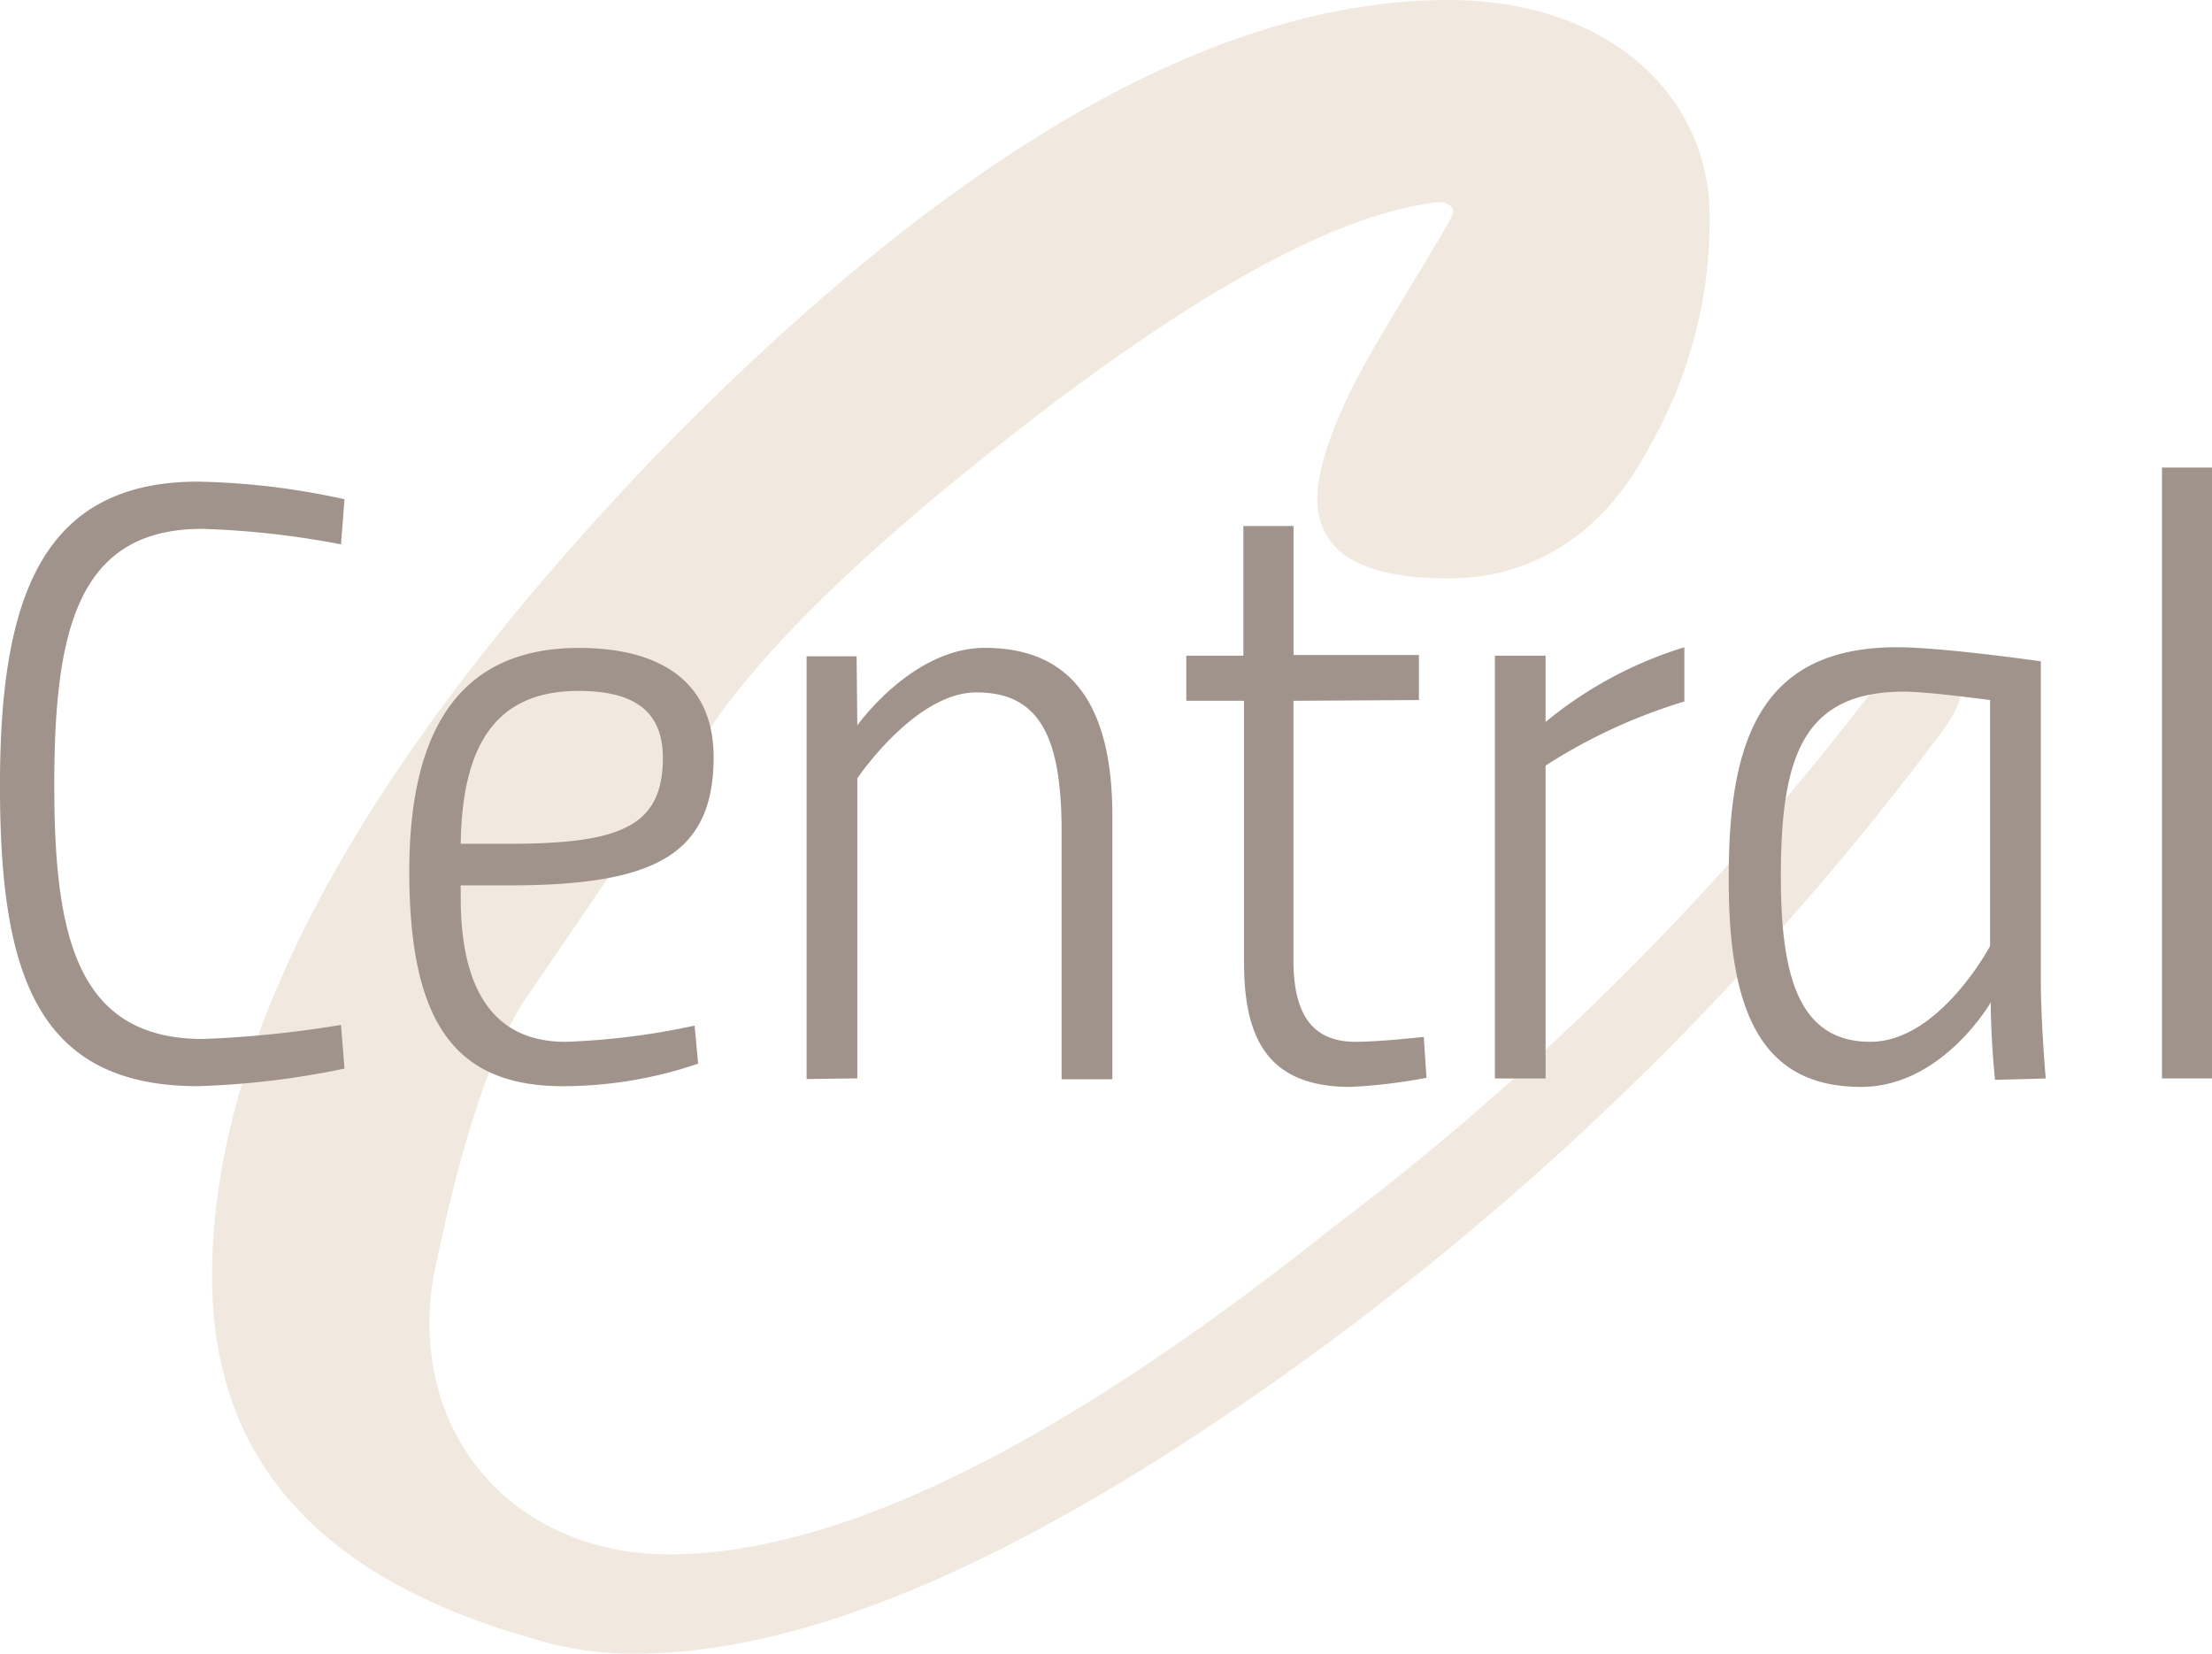
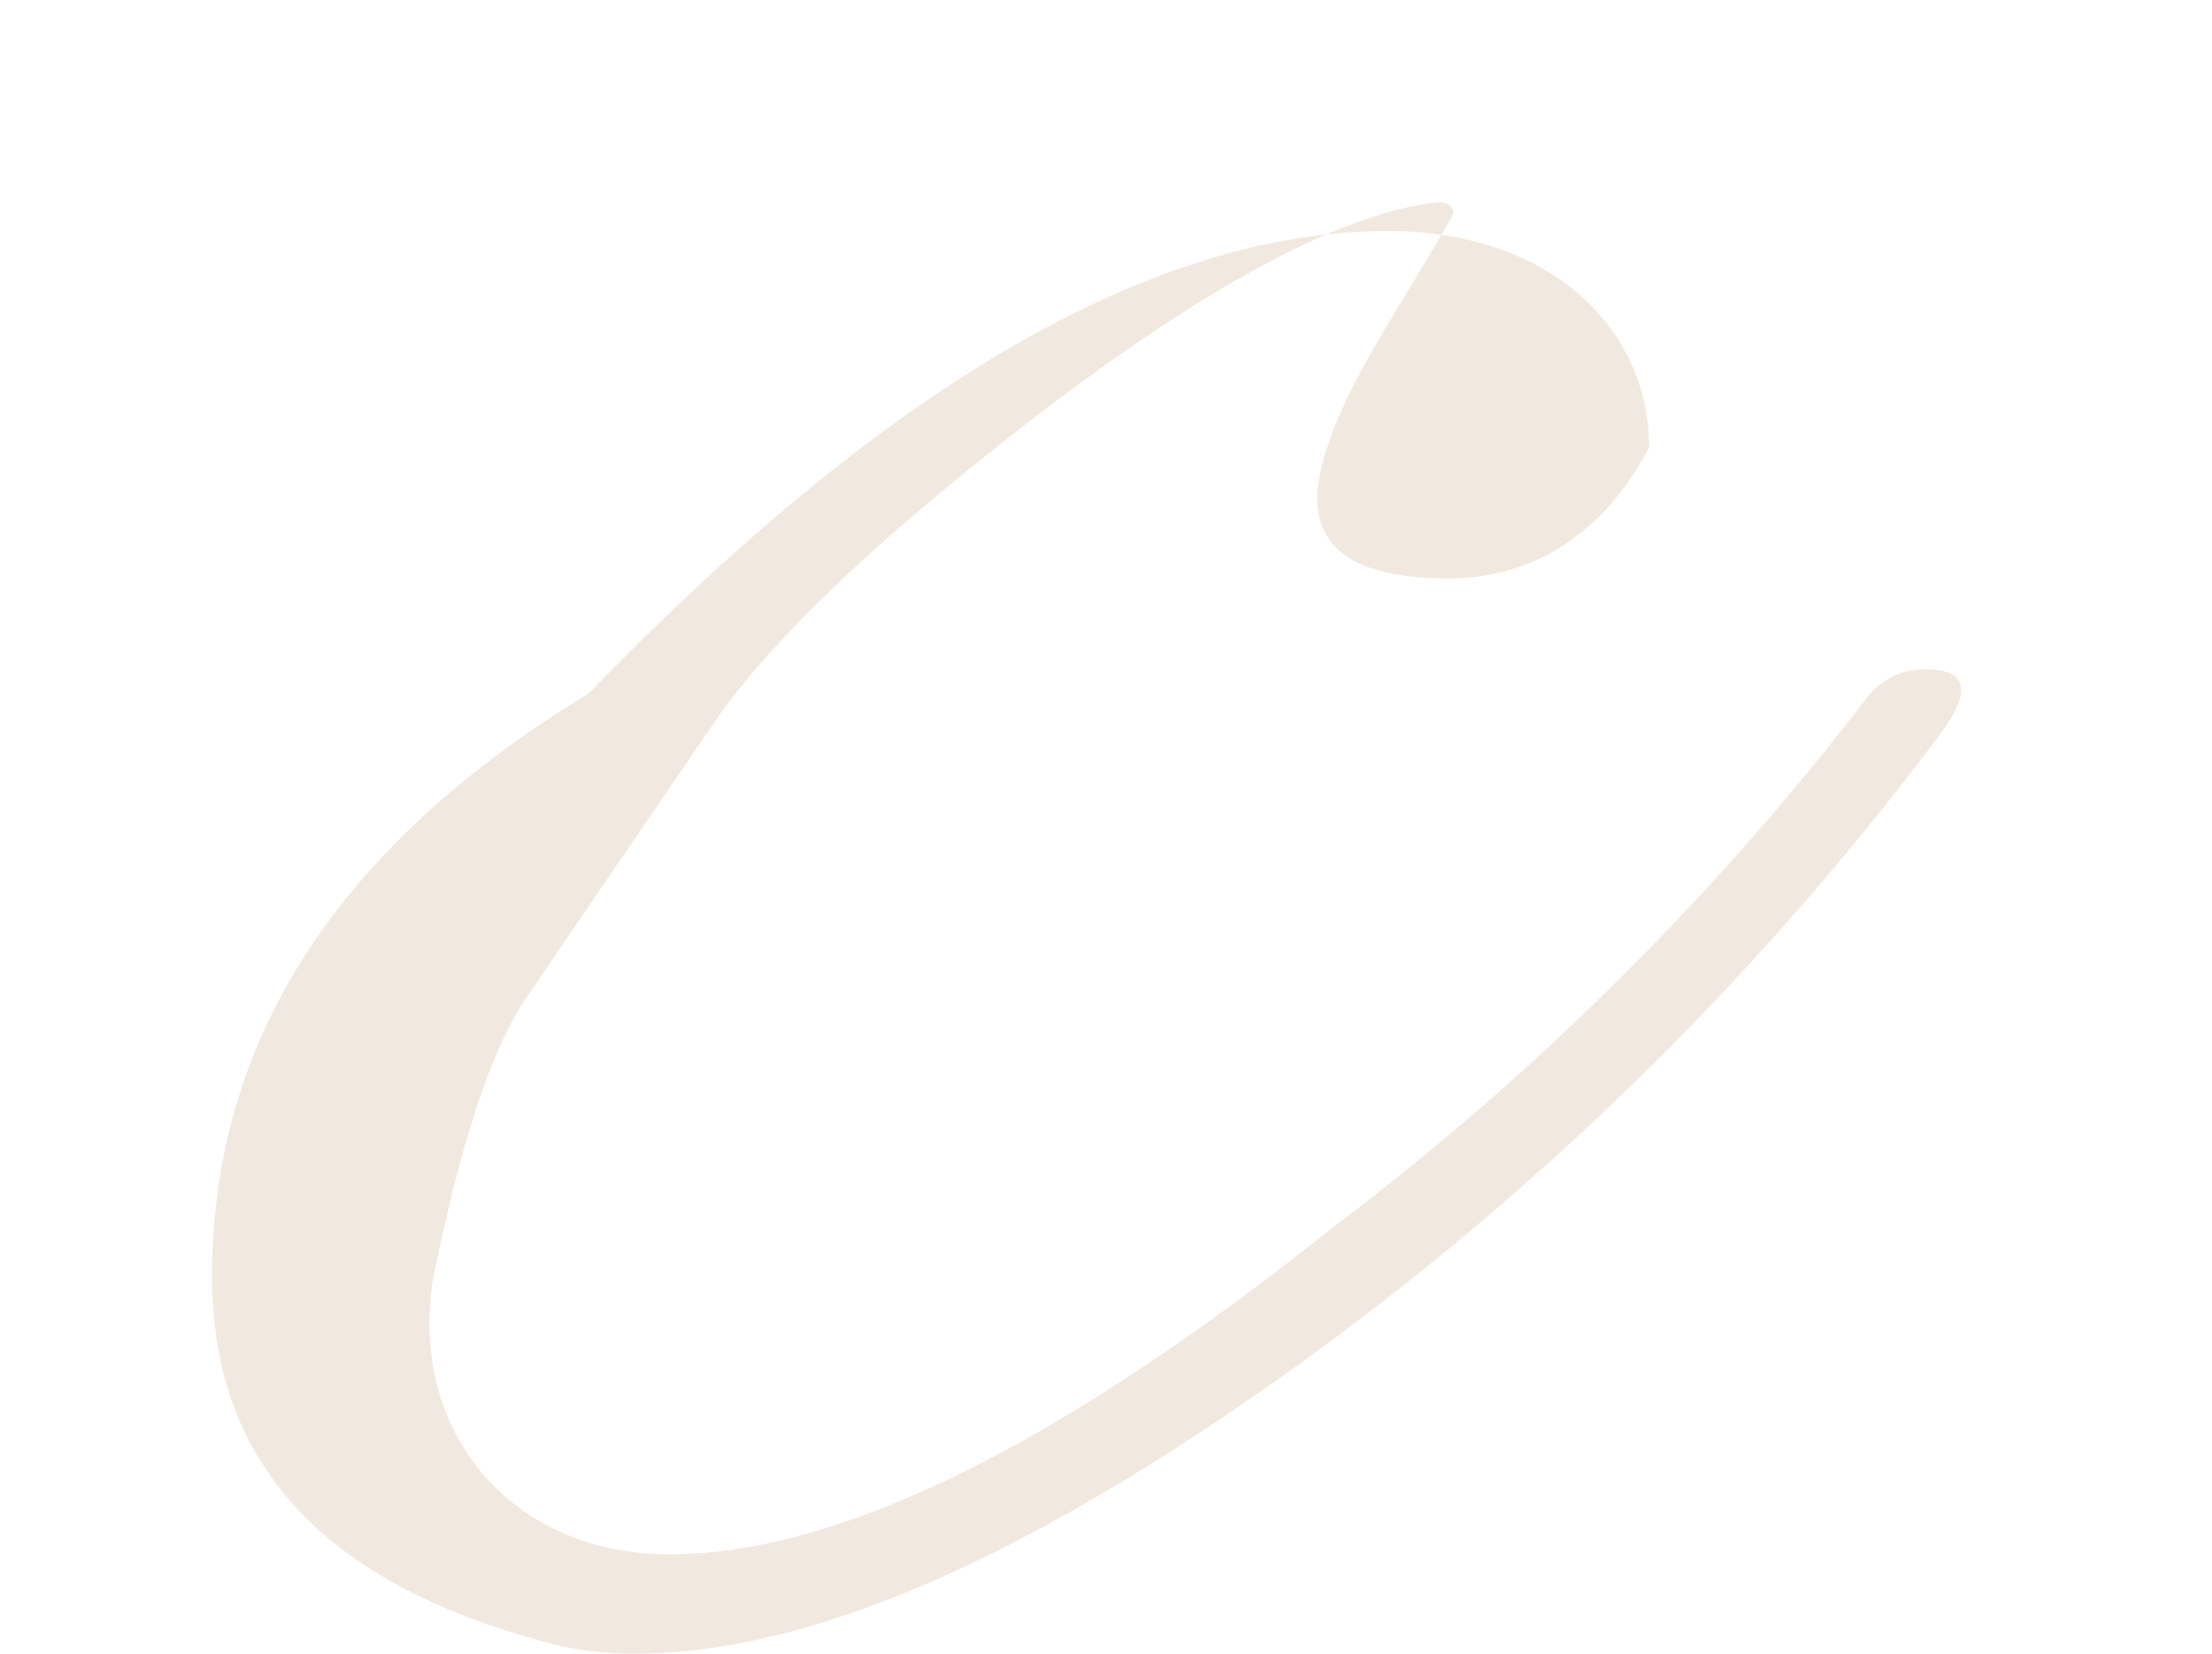
<svg xmlns="http://www.w3.org/2000/svg" width="80.441" height="60.126" viewBox="0 0 80.441 60.126">
  <g id="Logo_pos_braun" transform="translate(-39.6 -31.9)">
-     <path id="Pfad_734" d="M132.388,58.8c1.281-1.64,1.281-2.562-.359-2.562a2.606,2.606,0,0,0-2.2,1.1,101.782,101.782,0,0,1-19.367,19.188C100.6,84.392,92.551,88.414,86.326,88.414c-5.662,0-9.5-4.381-8.582-10.042.922-4.56,2-8.044,3.279-10.042L88.145,57.9c2.383-3.279,6.4-6.943,11.887-11.144,6.02-4.56,10.785-7.122,14.269-7.506.359,0,.538.179.538.359s-.922,1.64-2.562,4.381-2.382,4.765-2.382,6.02c0,2,1.64,2.92,4.765,2.92,3.1,0,5.662-1.64,7.3-4.765a16.527,16.527,0,0,0,2.2-8.4c0-4.381-3.663-7.865-9.5-7.865-8.582,0-18.266,5.662-29.051,16.806Q69.7,65.421,69.7,78.32c0,6.584,3.843,10.965,11.708,13.168a12.062,12.062,0,0,0,3.663.538c6.4,0,14.269-3.484,23.774-10.247A108.168,108.168,0,0,0,132.388,58.8" transform="translate(-22.389 0)" fill="#f1e9df" />
-     <path id="Pfad_735" d="M118.222,108.711h1.819V86.5h-1.819Zm-9.376-14.064c.871,0,3.125.307,3.125.307v8.941s-1.845,3.484-4.355,3.484c-2.639,0-3.254-2.459-3.254-6.02,0-4.329.794-6.712,4.483-6.712m-1.563,14.372c2.946,0,4.714-3.074,4.714-3.074,0,1.332.154,2.818.154,2.818l1.845-.051s-.179-2.024-.179-3.638V93.545s-3.587-.512-5.226-.512c-4.944,0-6.123,3.356-6.123,8.326-.026,4.97,1.2,7.66,4.816,7.66m-13.321-.307h1.844V97.336a20.019,20.019,0,0,1,5.047-2.331V93.033a14.737,14.737,0,0,0-5.047,2.716V93.34H93.962ZM91.2,94.954v-1.64h-4.56V88.626H84.816V93.34H82.741v1.64h2.1v9.53c0,2.792.9,4.509,3.868,4.509a19.58,19.58,0,0,0,2.767-.333l-.1-1.486s-1.588.179-2.485.179c-1.64,0-2.254-1.1-2.254-2.972V94.98l4.56-.026ZM70.777,108.711V97.8s2.1-3.125,4.329-3.125c2.28,0,3.1,1.588,3.1,5.047v9.018h1.845V99.155c0-3.843-1.358-6.1-4.637-6.1-2.639,0-4.637,2.818-4.637,2.818l-.026-2.511H68.933v15.371l1.845-.026ZM56.354,100.18c.051-3.561,1.255-5.559,4.278-5.559,1.87,0,3.074.615,3.074,2.434,0,2.511-1.563,3.125-5.636,3.125Zm3.817,7.2c-2.716,0-3.817-2.024-3.817-5.252v-.436h1.716c5.2,0,7.481-1.025,7.481-4.663,0-2.767-1.973-3.971-4.893-3.971-4.3,0-6.174,2.92-6.174,8.121,0,5.508,1.665,7.814,5.585,7.814a15.272,15.272,0,0,0,4.919-.82l-.128-1.383a26.3,26.3,0,0,1-4.688.589M52,106.764a39.449,39.449,0,0,1-5.021.512c-4.586,0-5.405-3.74-5.405-9.223,0-5.585.82-9.325,5.38-9.325A31.99,31.99,0,0,1,52,89.292l.128-1.64a26.82,26.82,0,0,0-5.329-.64c-5.738,0-7.2,4.329-7.2,11.041,0,6.763,1.281,10.939,7.2,10.939a30.552,30.552,0,0,0,5.329-.64Z" transform="translate(0 -37.6)" fill="#a0938c" />
+     <path id="Pfad_734" d="M132.388,58.8c1.281-1.64,1.281-2.562-.359-2.562a2.606,2.606,0,0,0-2.2,1.1,101.782,101.782,0,0,1-19.367,19.188C100.6,84.392,92.551,88.414,86.326,88.414c-5.662,0-9.5-4.381-8.582-10.042.922-4.56,2-8.044,3.279-10.042L88.145,57.9c2.383-3.279,6.4-6.943,11.887-11.144,6.02-4.56,10.785-7.122,14.269-7.506.359,0,.538.179.538.359s-.922,1.64-2.562,4.381-2.382,4.765-2.382,6.02c0,2,1.64,2.92,4.765,2.92,3.1,0,5.662-1.64,7.3-4.765c0-4.381-3.663-7.865-9.5-7.865-8.582,0-18.266,5.662-29.051,16.806Q69.7,65.421,69.7,78.32c0,6.584,3.843,10.965,11.708,13.168a12.062,12.062,0,0,0,3.663.538c6.4,0,14.269-3.484,23.774-10.247A108.168,108.168,0,0,0,132.388,58.8" transform="translate(-22.389 0)" fill="#f1e9df" />
  </g>
</svg>